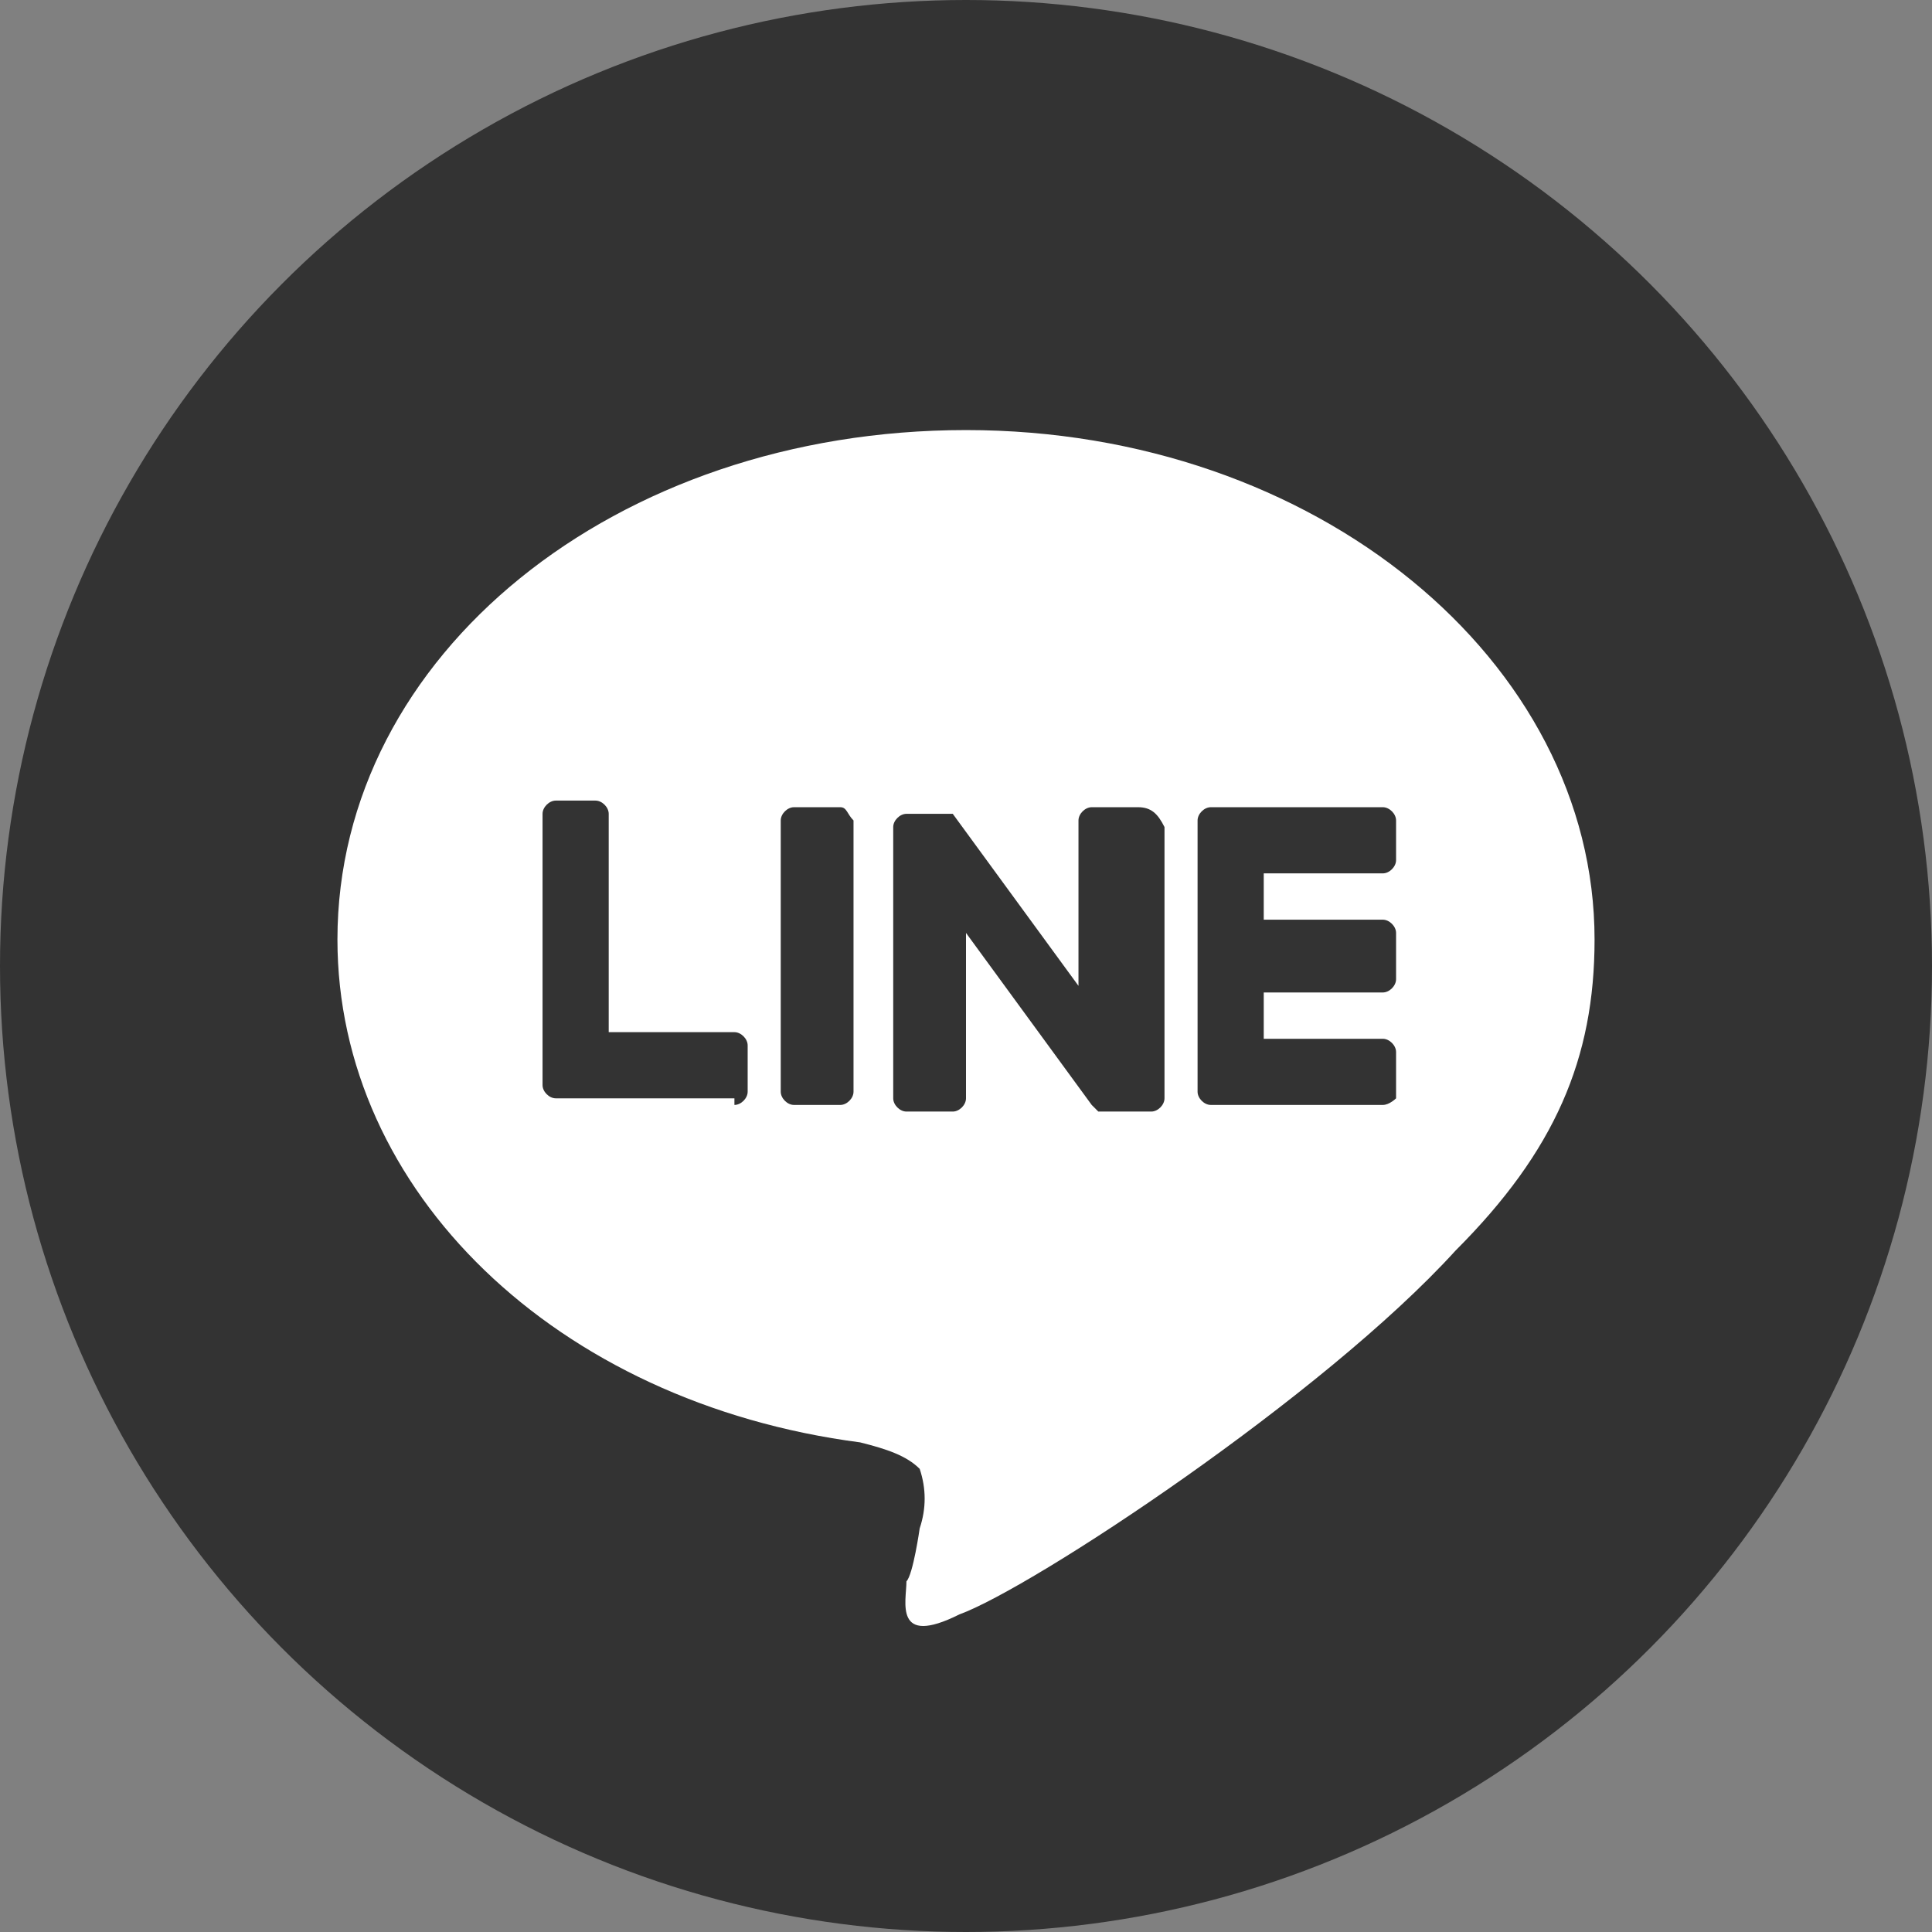
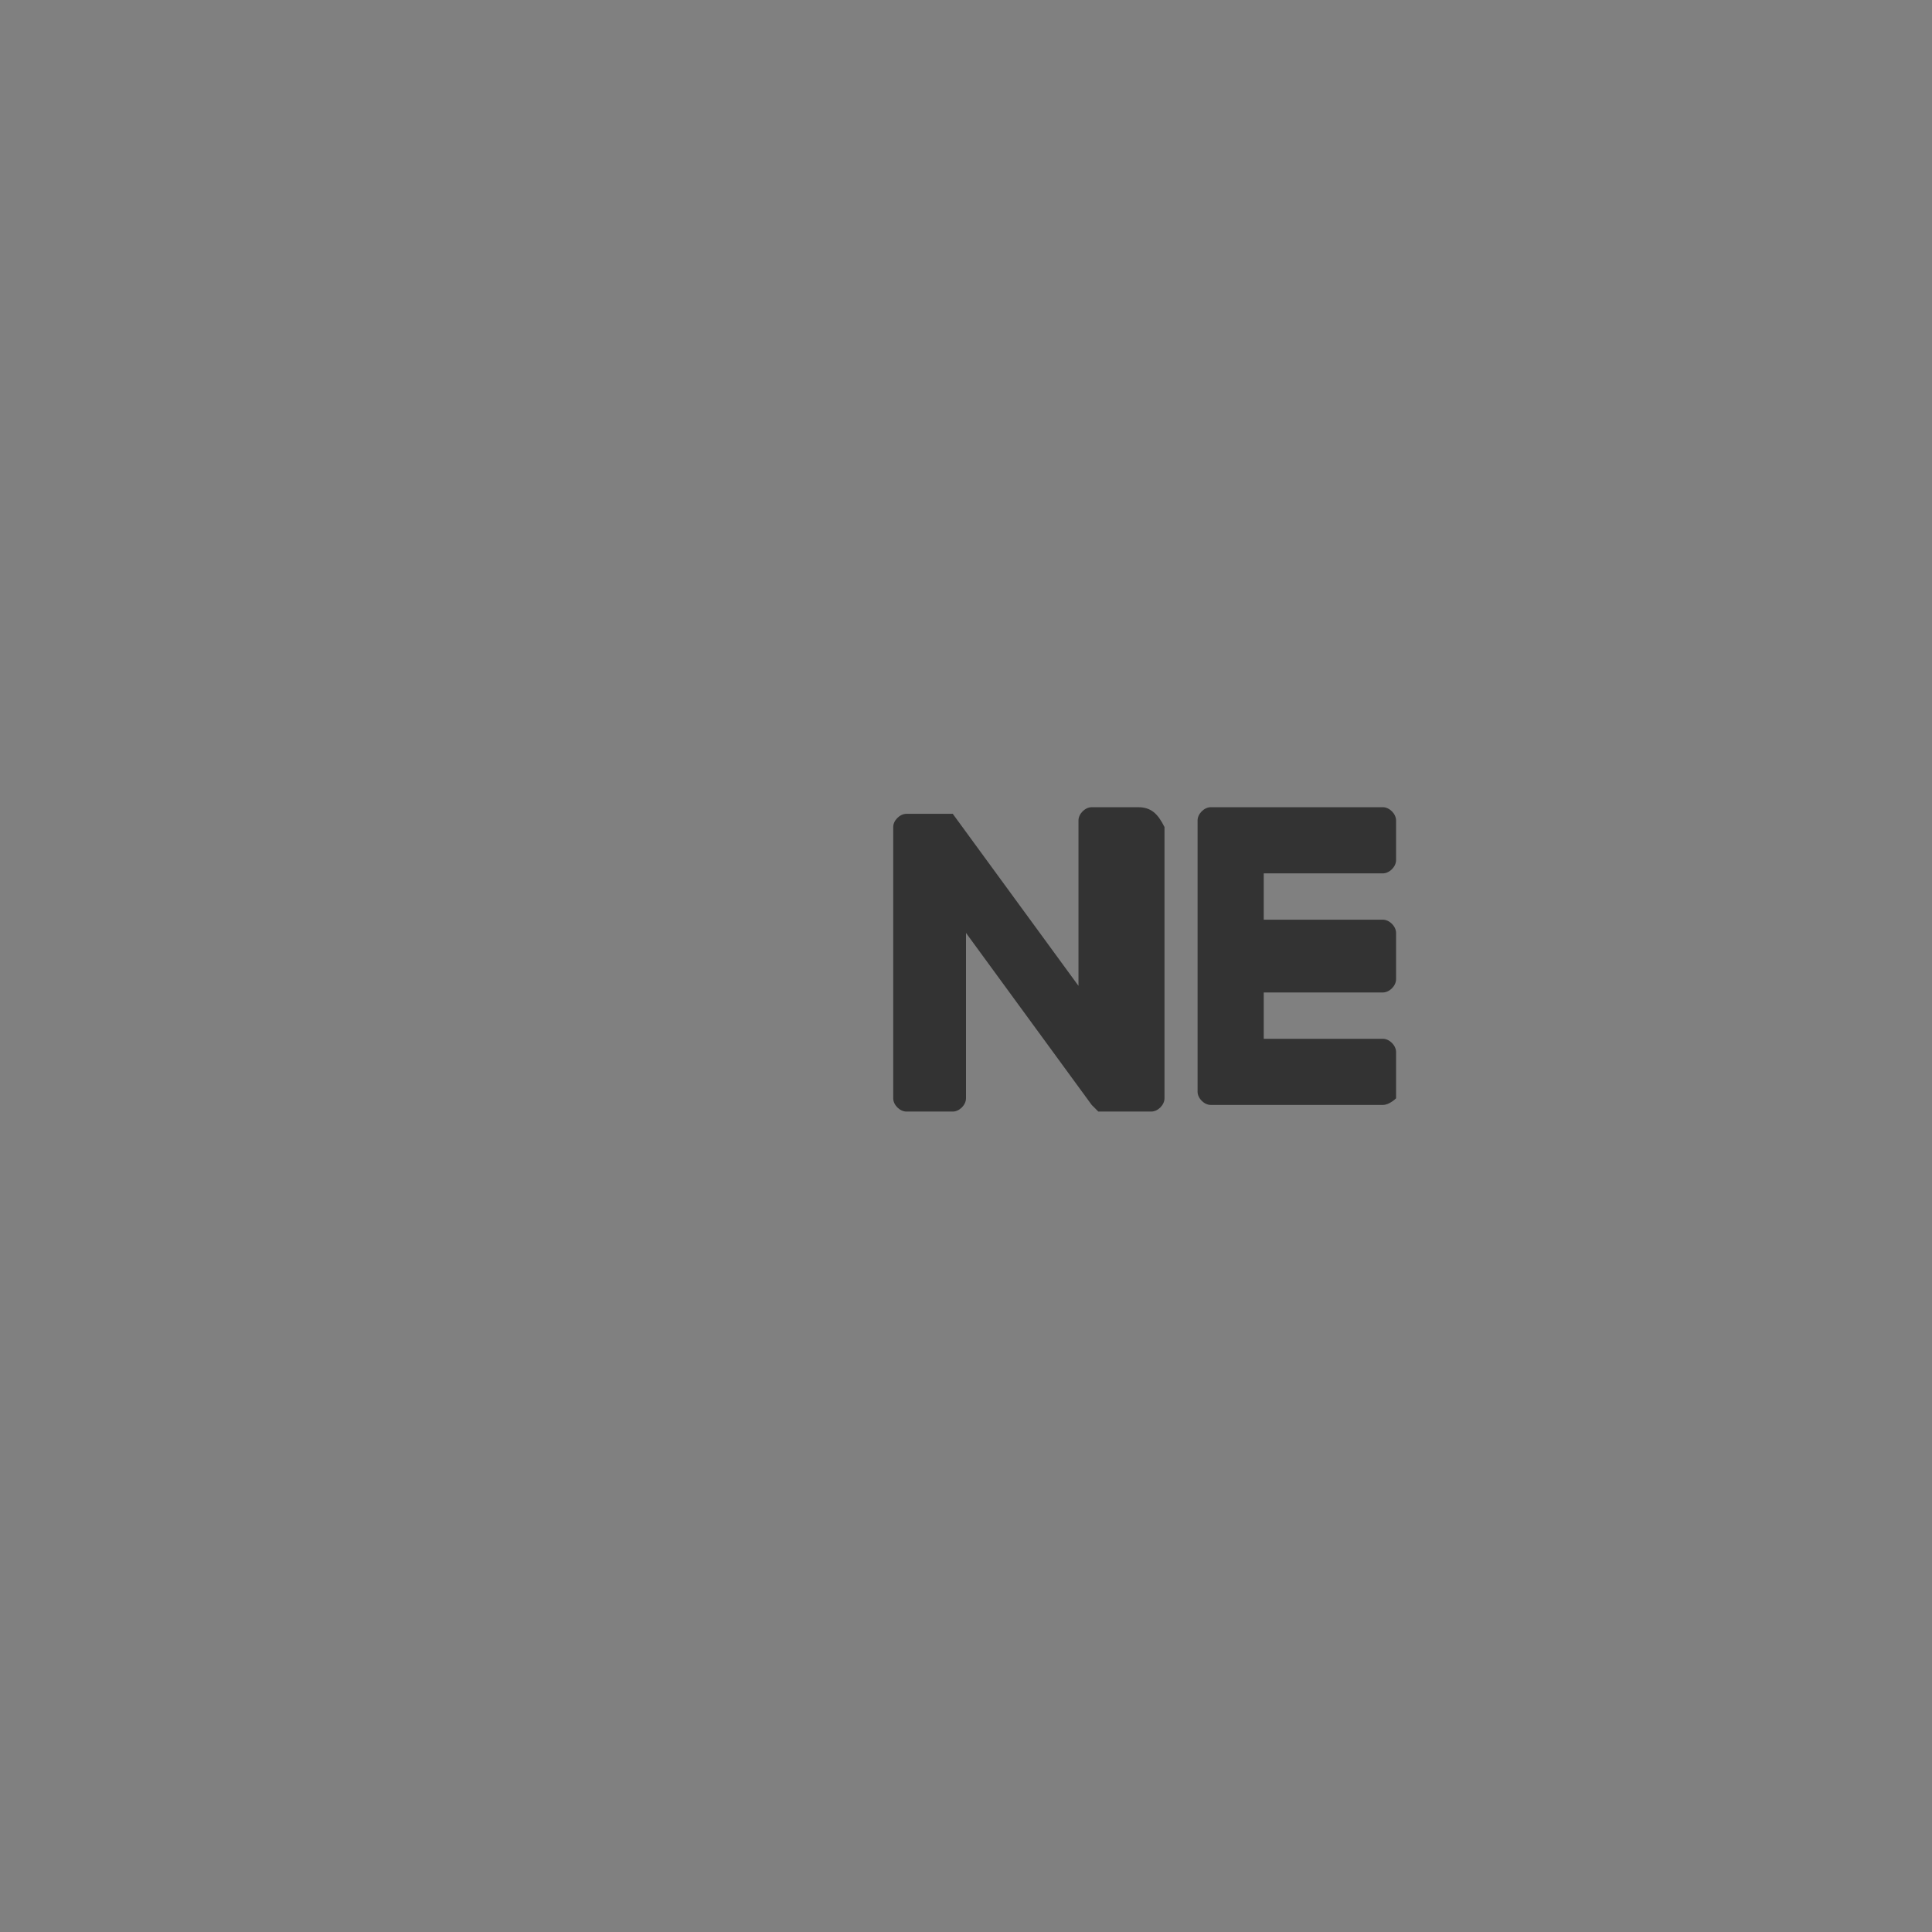
<svg xmlns="http://www.w3.org/2000/svg" version="1.1" id="レイヤー_1" x="0px" y="0px" viewBox="0 0 29.2 29.2" style="enable-background:new 0 0 29.2 29.2;" xml:space="preserve">
  <rect x="0" y="0" width="29.2" height="29.2" fill="#808080" stroke="none" />
  <style type="text/css">
	.st0{fill:#333333;}
	.st1{fill:#FFFFFF;}
</style>
  <g>
-     <circle class="st0" cx="14.6" cy="14.6" r="14.6" />
    <g>
      <g>
        <g>
-           <path class="st1" d="M24.1,14.2c0-4.2-4.2-7.7-9.5-7.7s-9.5,3.4-9.5,7.7c0,3.8,3.3,7,7.9,7.6c0.4,0.1,0.7,0.2,0.9,0.4      c0.1,0.3,0.1,0.6,0,0.9c0,0-0.1,0.7-0.2,0.8c0,0.3-0.2,1,0.8,0.5c1.1-0.4,5.5-3.3,7.5-5.5l0,0C23.5,17.4,24.1,16,24.1,14.2z" />
-         </g>
+           </g>
        <g>
          <path class="st0" d="M20.9,16.7h-2.6l0,0c-0.1,0-0.2-0.1-0.2-0.2l0,0l0,0v-4.1l0,0l0,0c0-0.1,0.1-0.2,0.2-0.2l0,0h2.6      c0.1,0,0.2,0.1,0.2,0.2V13c0,0.1-0.1,0.2-0.2,0.2h-1.8v0.7h1.8c0.1,0,0.2,0.1,0.2,0.2v0.7c0,0.1-0.1,0.2-0.2,0.2h-1.8v0.7h1.8      c0.1,0,0.2,0.1,0.2,0.2v0.7C21.1,16.6,21,16.7,20.9,16.7z" />
-           <path class="st0" d="M11.1,16.7c0.1,0,0.2-0.1,0.2-0.2v-0.7c0-0.1-0.1-0.2-0.2-0.2H9.2v-3.3c0-0.1-0.1-0.2-0.2-0.2H8.4      c-0.1,0-0.2,0.1-0.2,0.2v4.1l0,0l0,0c0,0.1,0.1,0.2,0.2,0.2l0,0H11.1z" />
-           <path class="st0" d="M12.7,12.2H12c-0.1,0-0.2,0.1-0.2,0.2v4.1c0,0.1,0.1,0.2,0.2,0.2h0.7c0.1,0,0.2-0.1,0.2-0.2v-4.1      C12.8,12.3,12.8,12.2,12.7,12.2z" />
-           <path class="st0" d="M17.2,12.2h-0.7c-0.1,0-0.2,0.1-0.2,0.2v2.5l-1.9-2.6l0,0l0,0l0,0l0,0l0,0l0,0l0,0l0,0l0,0l0,0l0,0l0,0l0,0      l0,0l0,0l0,0l0,0l0,0l0,0h-0.7c-0.1,0-0.2,0.1-0.2,0.2v4.1c0,0.1,0.1,0.2,0.2,0.2h0.7c0.1,0,0.2-0.1,0.2-0.2v-2.5l1.9,2.6      c0,0,0,0,0.1,0.1l0,0l0,0l0,0l0,0l0,0l0,0l0,0l0,0c0,0,0,0,0.1,0h0.7c0.1,0,0.2-0.1,0.2-0.2v-4.1C17.5,12.3,17.4,12.2,17.2,12.2      z" />
+           <path class="st0" d="M17.2,12.2h-0.7c-0.1,0-0.2,0.1-0.2,0.2v2.5l-1.9-2.6l0,0l0,0l0,0l0,0l0,0l0,0l0,0l0,0l0,0l0,0l0,0l0,0      l0,0l0,0l0,0l0,0l0,0l0,0h-0.7c-0.1,0-0.2,0.1-0.2,0.2v4.1c0,0.1,0.1,0.2,0.2,0.2h0.7c0.1,0,0.2-0.1,0.2-0.2v-2.5l1.9,2.6      c0,0,0,0,0.1,0.1l0,0l0,0l0,0l0,0l0,0l0,0l0,0l0,0c0,0,0,0,0.1,0h0.7c0.1,0,0.2-0.1,0.2-0.2v-4.1C17.5,12.3,17.4,12.2,17.2,12.2      z" />
        </g>
      </g>
    </g>
  </g>
</svg>